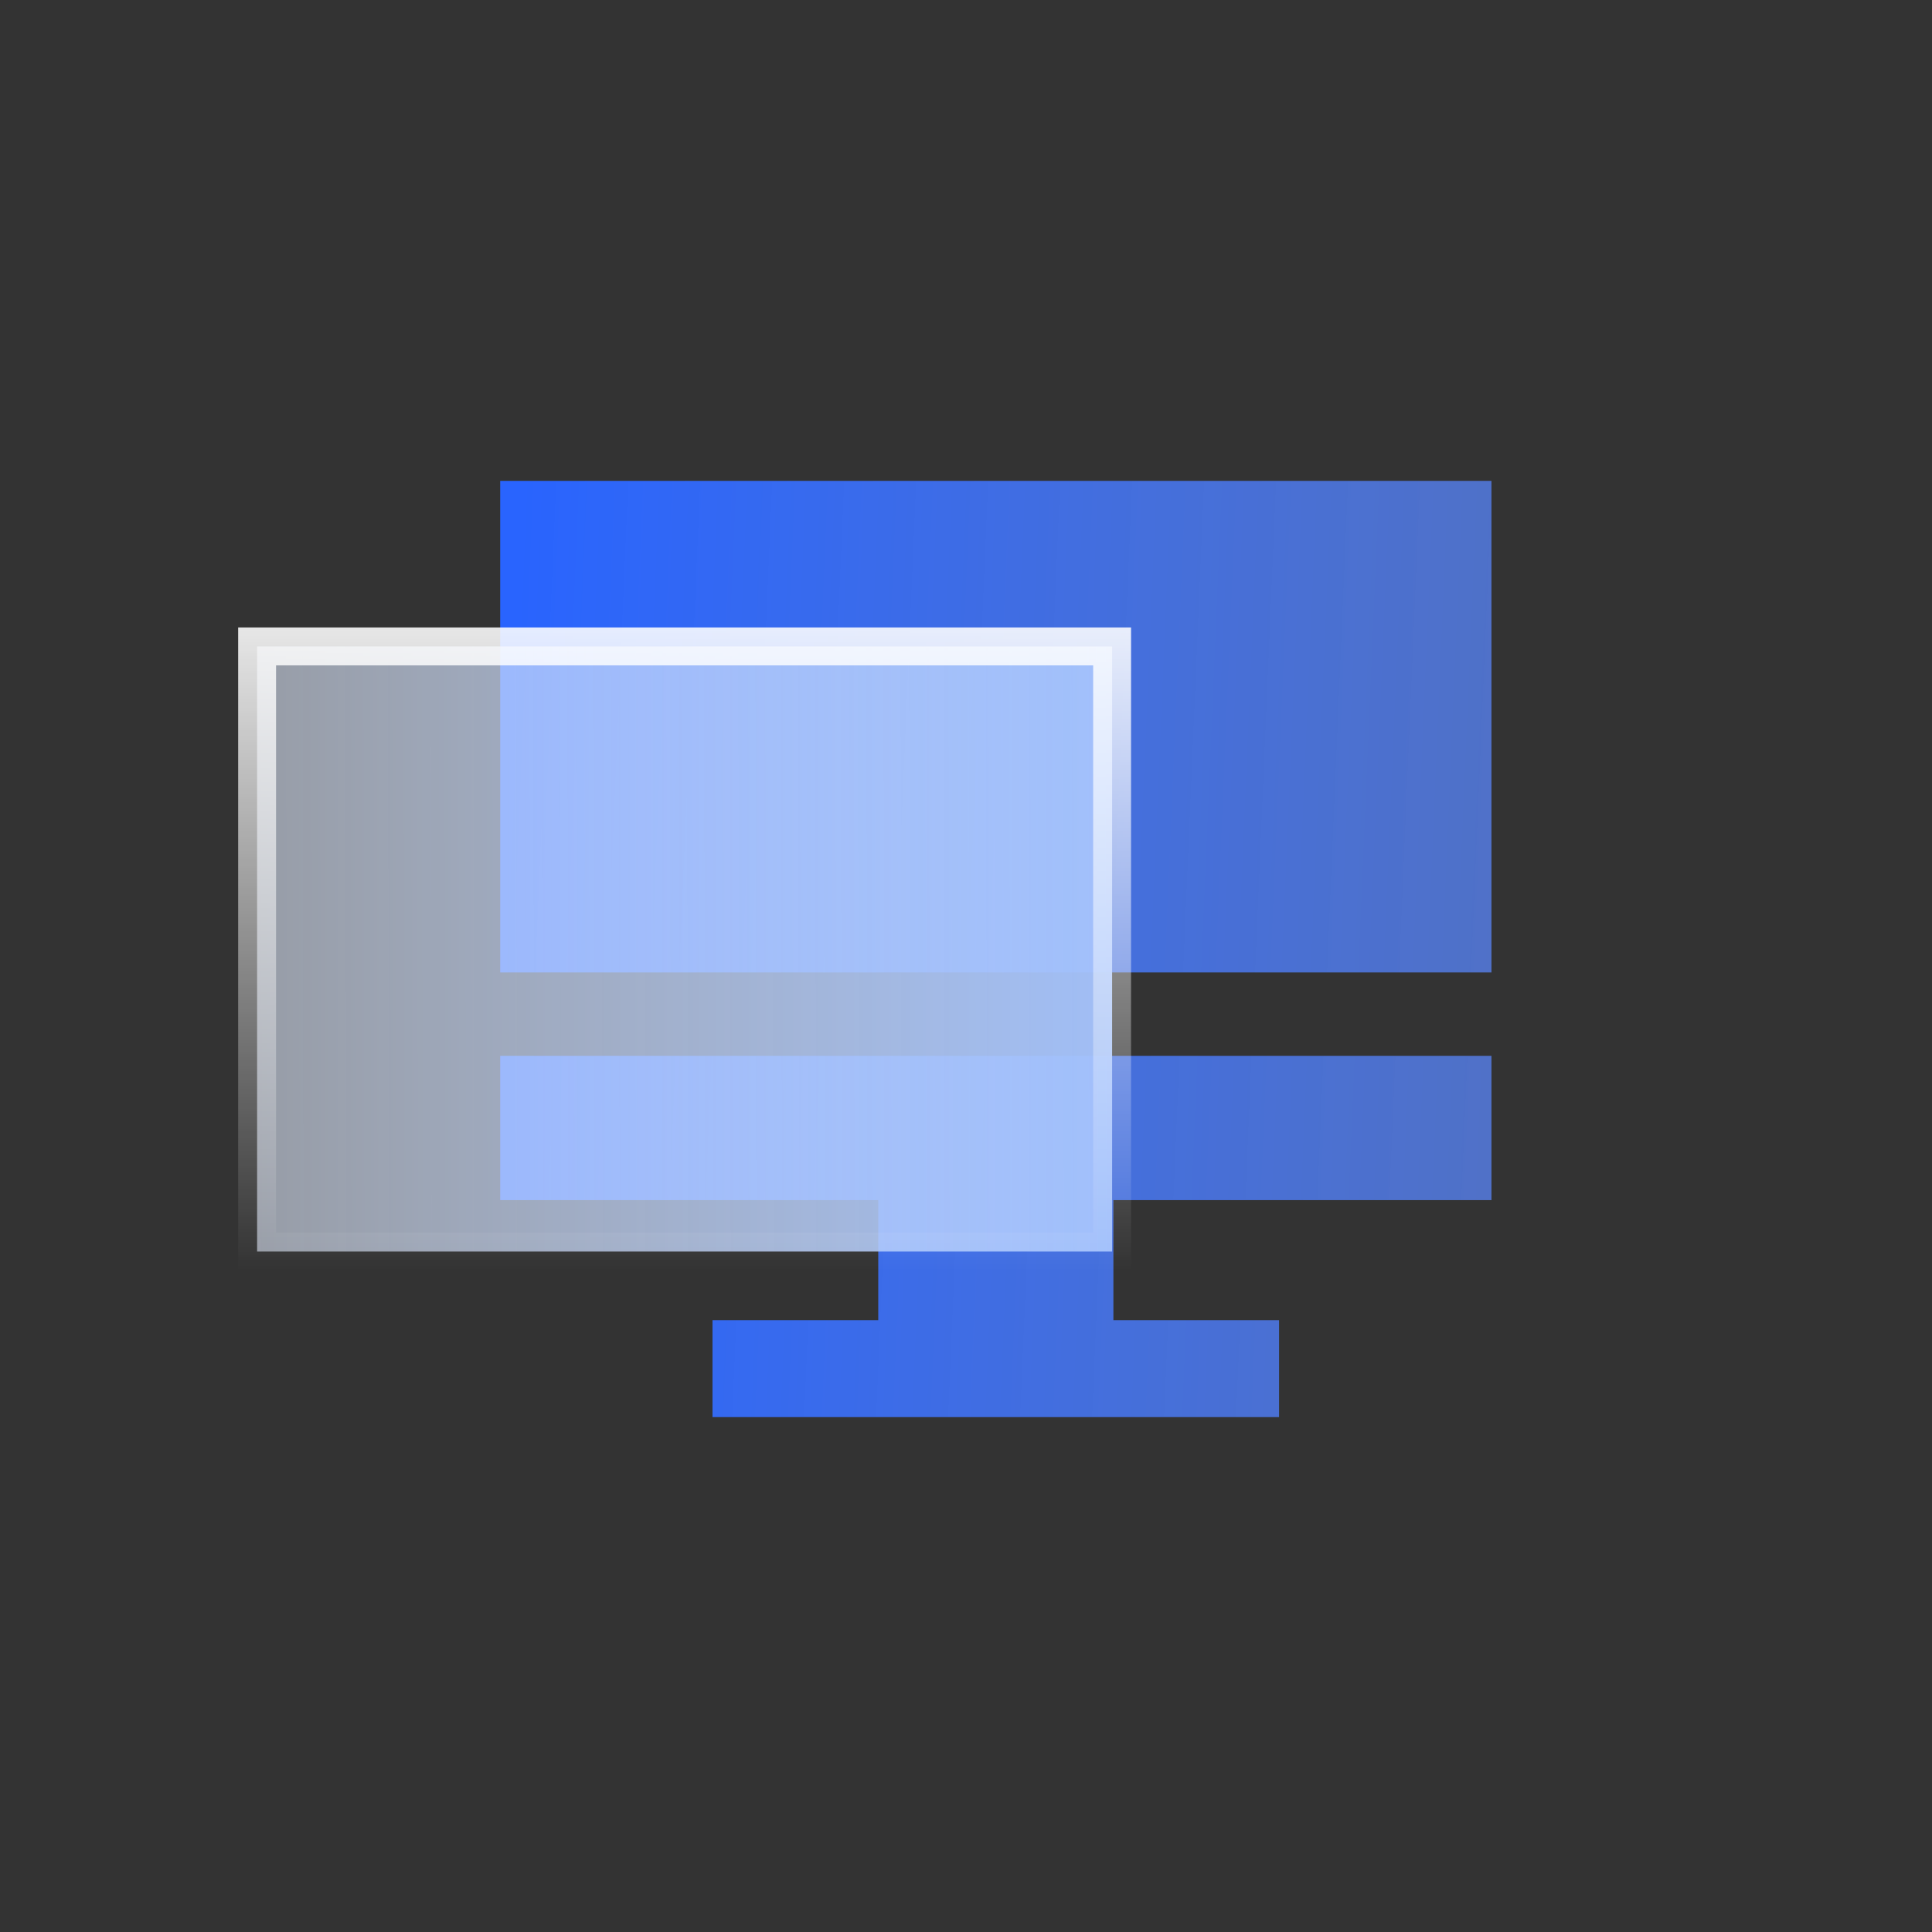
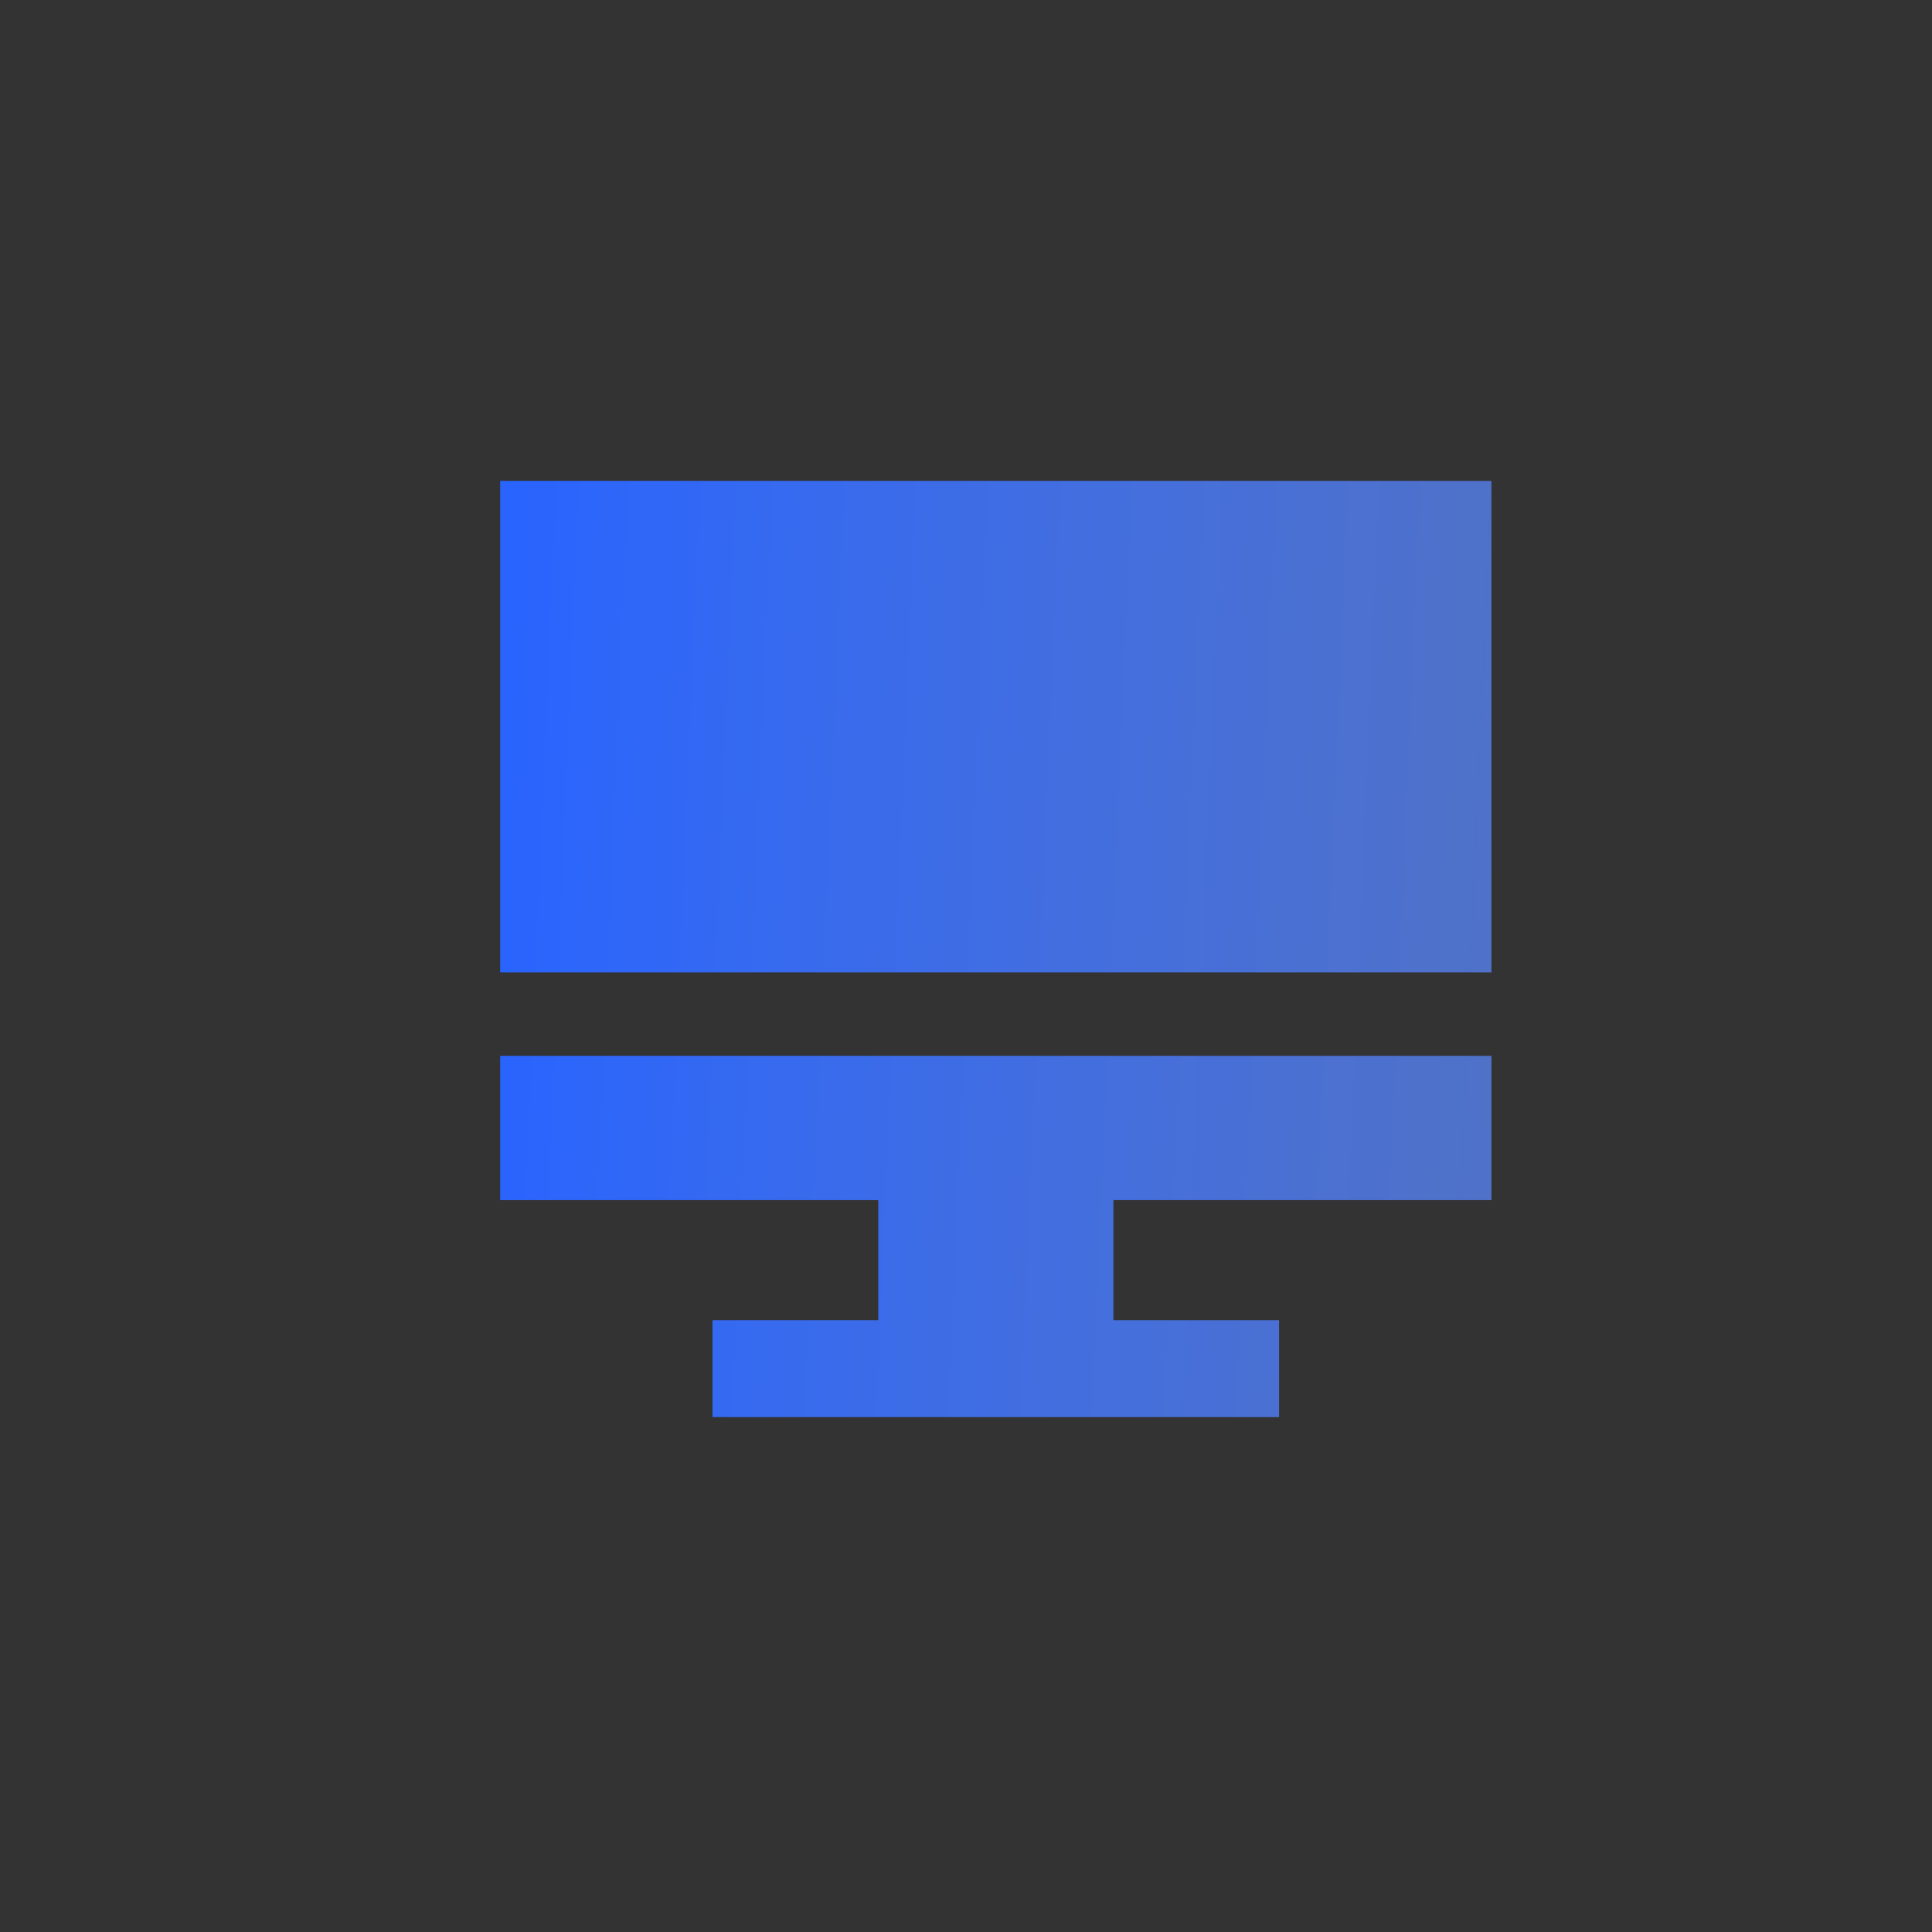
<svg xmlns="http://www.w3.org/2000/svg" width="51" height="51" viewBox="0 0 51 51" fill="none">
  <rect x="0" y="0" width="51" height="51" fill="#333333" stroke="none" />
  <path d="M13.204 29.151V31.68H23.184V34.849H18.808V37.408H33.764V34.849H29.391V31.68H39.371V27.871H13.204V29.151ZM39.371 12.694H13.204V25.67H39.371V12.694Z" fill="url(#paint0_linear_1207_95)" />
-   <rect x="6.787" y="17.064" width="22.57" height="15.973" fill="url(#paint1_linear_1207_95)" stroke="url(#paint2_linear_1207_95)" />
  <defs>
    <linearGradient id="paint0_linear_1207_95" x1="13.204" y1="25.051" x2="39.323" y2="26.169" gradientUnits="userSpaceOnUse">
      <stop stop-color="#2964FE" />
      <stop offset="1" stop-color="#5A88FF" stop-opacity="0.73" />
    </linearGradient>
    <linearGradient id="paint1_linear_1207_95" x1="31.116" y1="25.051" x2="5.236" y2="25.095" gradientUnits="userSpaceOnUse">
      <stop stop-color="#9FBFFC" />
      <stop offset="1" stop-color="#E5EDFC" stop-opacity="0.55" />
    </linearGradient>
    <linearGradient id="paint2_linear_1207_95" x1="16.118" y1="14.26" x2="16.118" y2="33.538" gradientUnits="userSpaceOnUse">
      <stop stop-color="white" />
      <stop offset="1" stop-color="white" stop-opacity="0" />
    </linearGradient>
  </defs>
</svg>